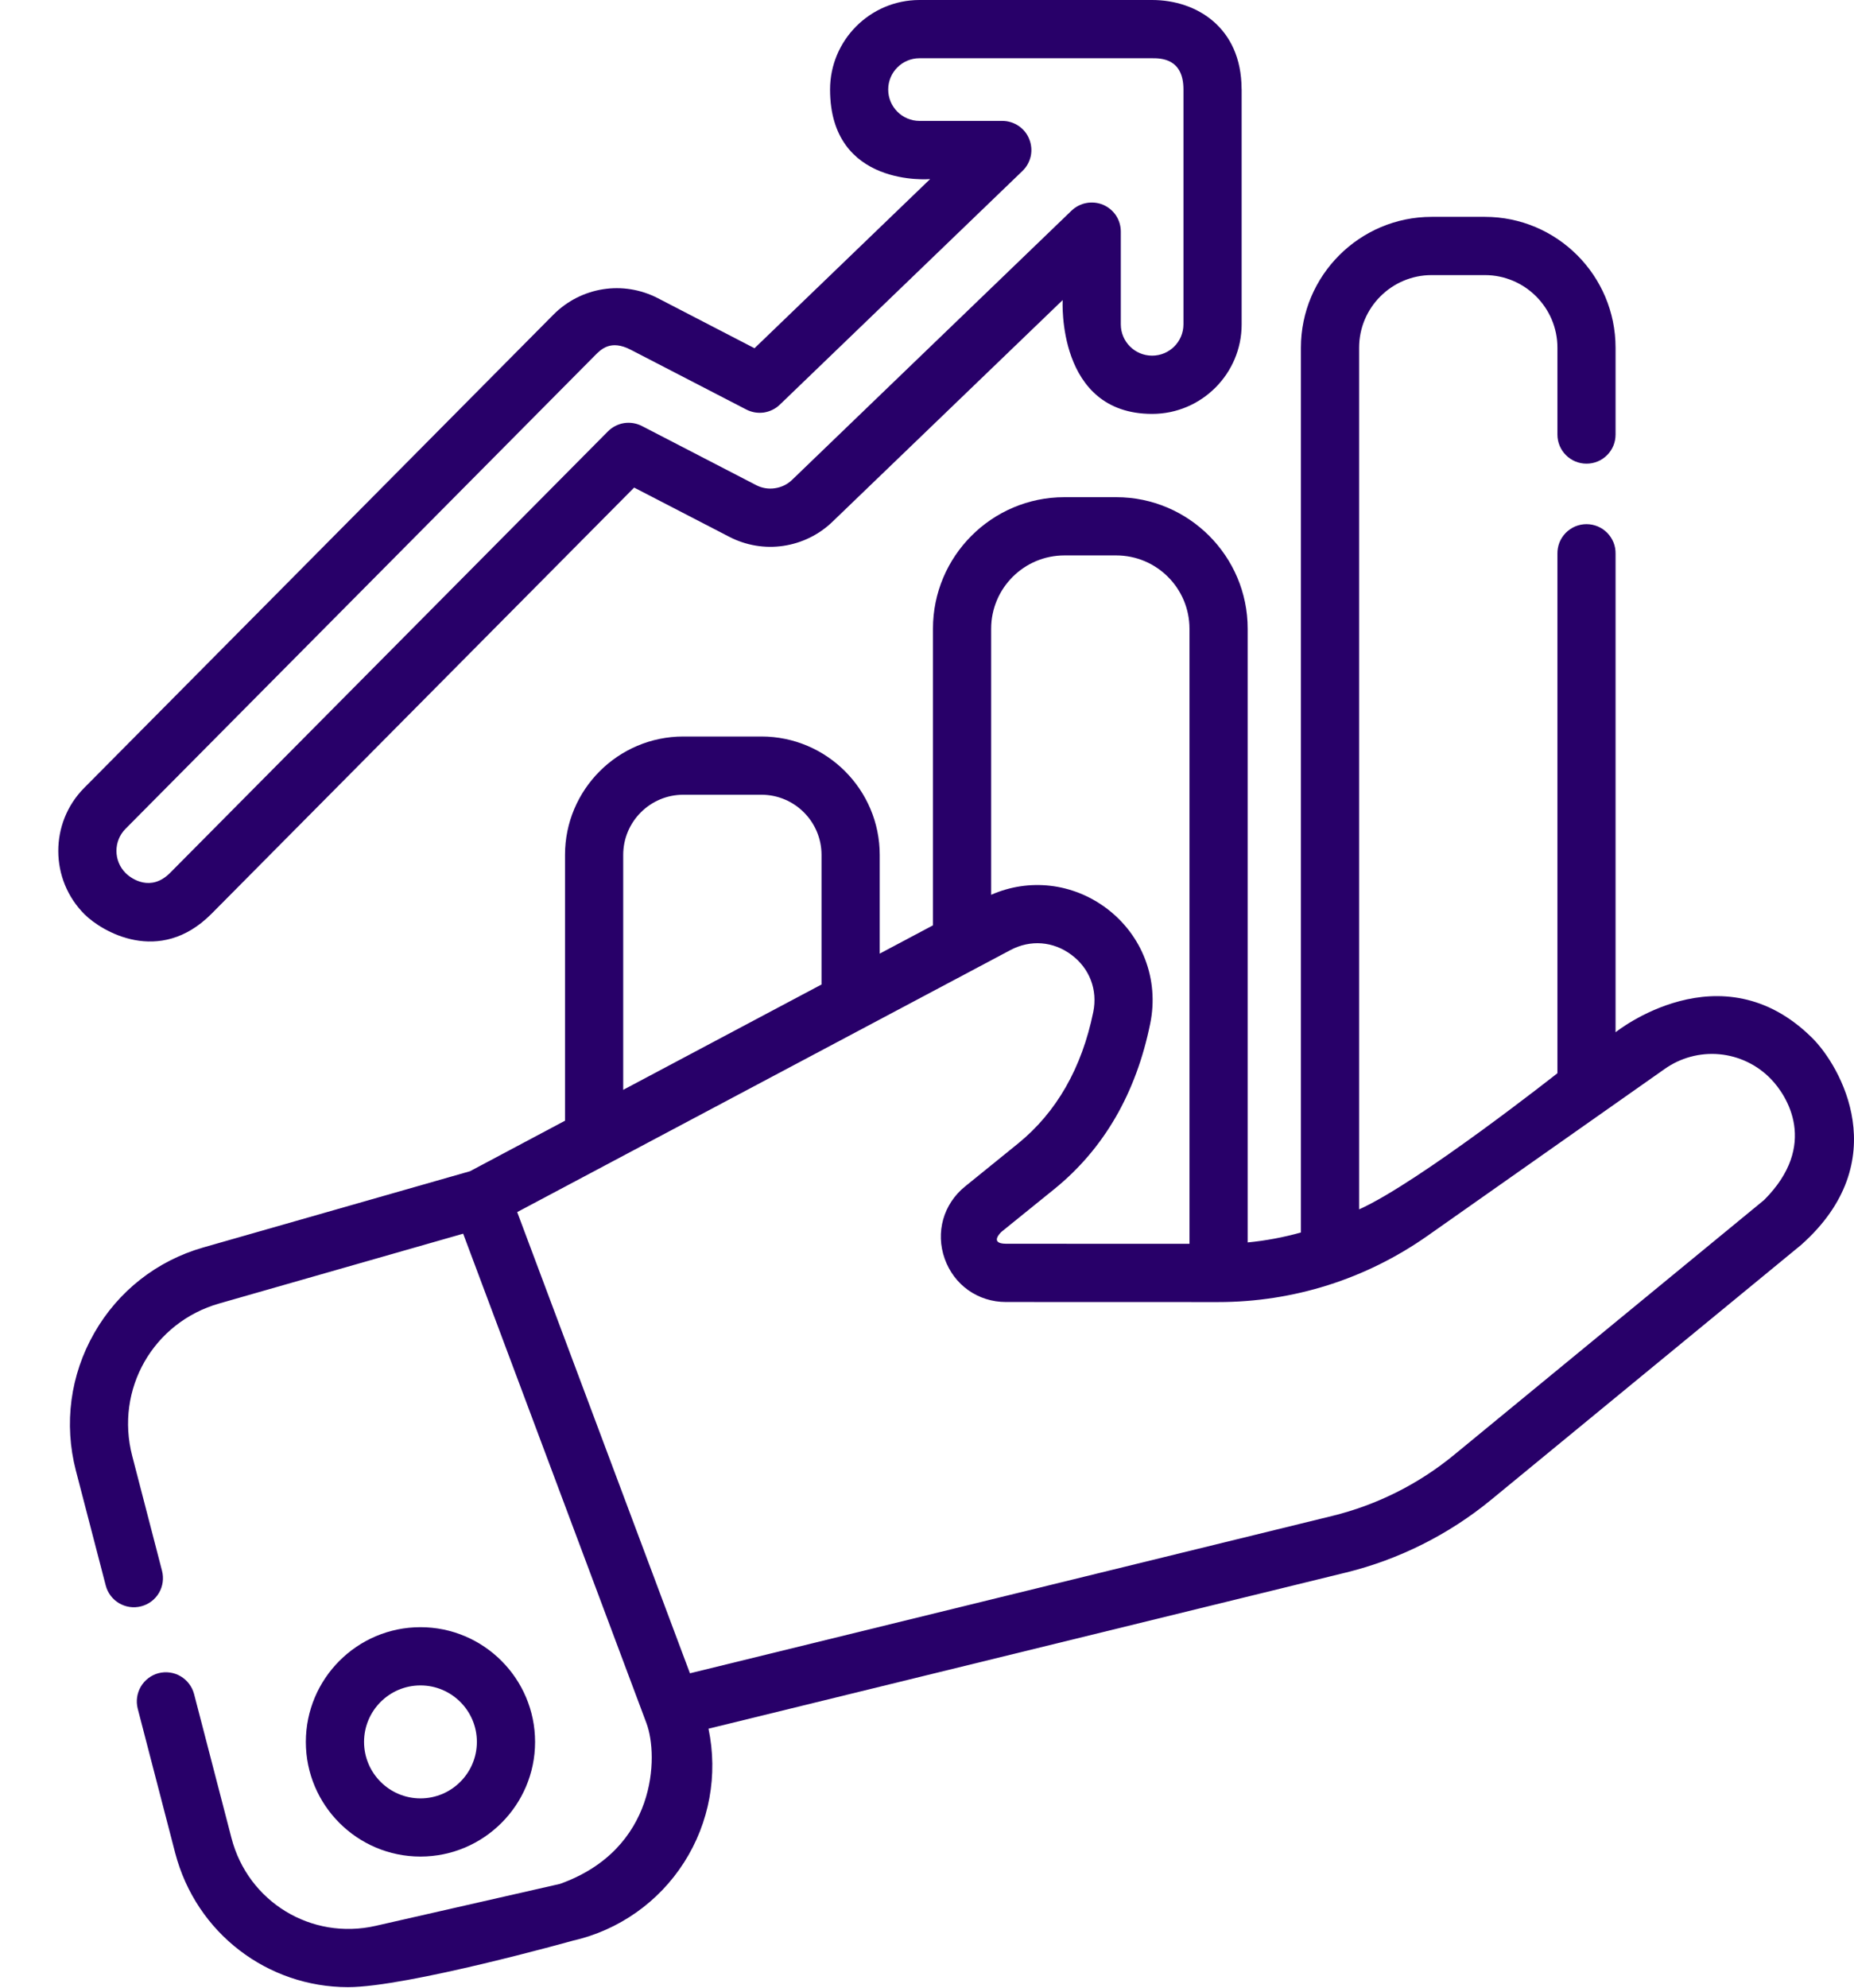
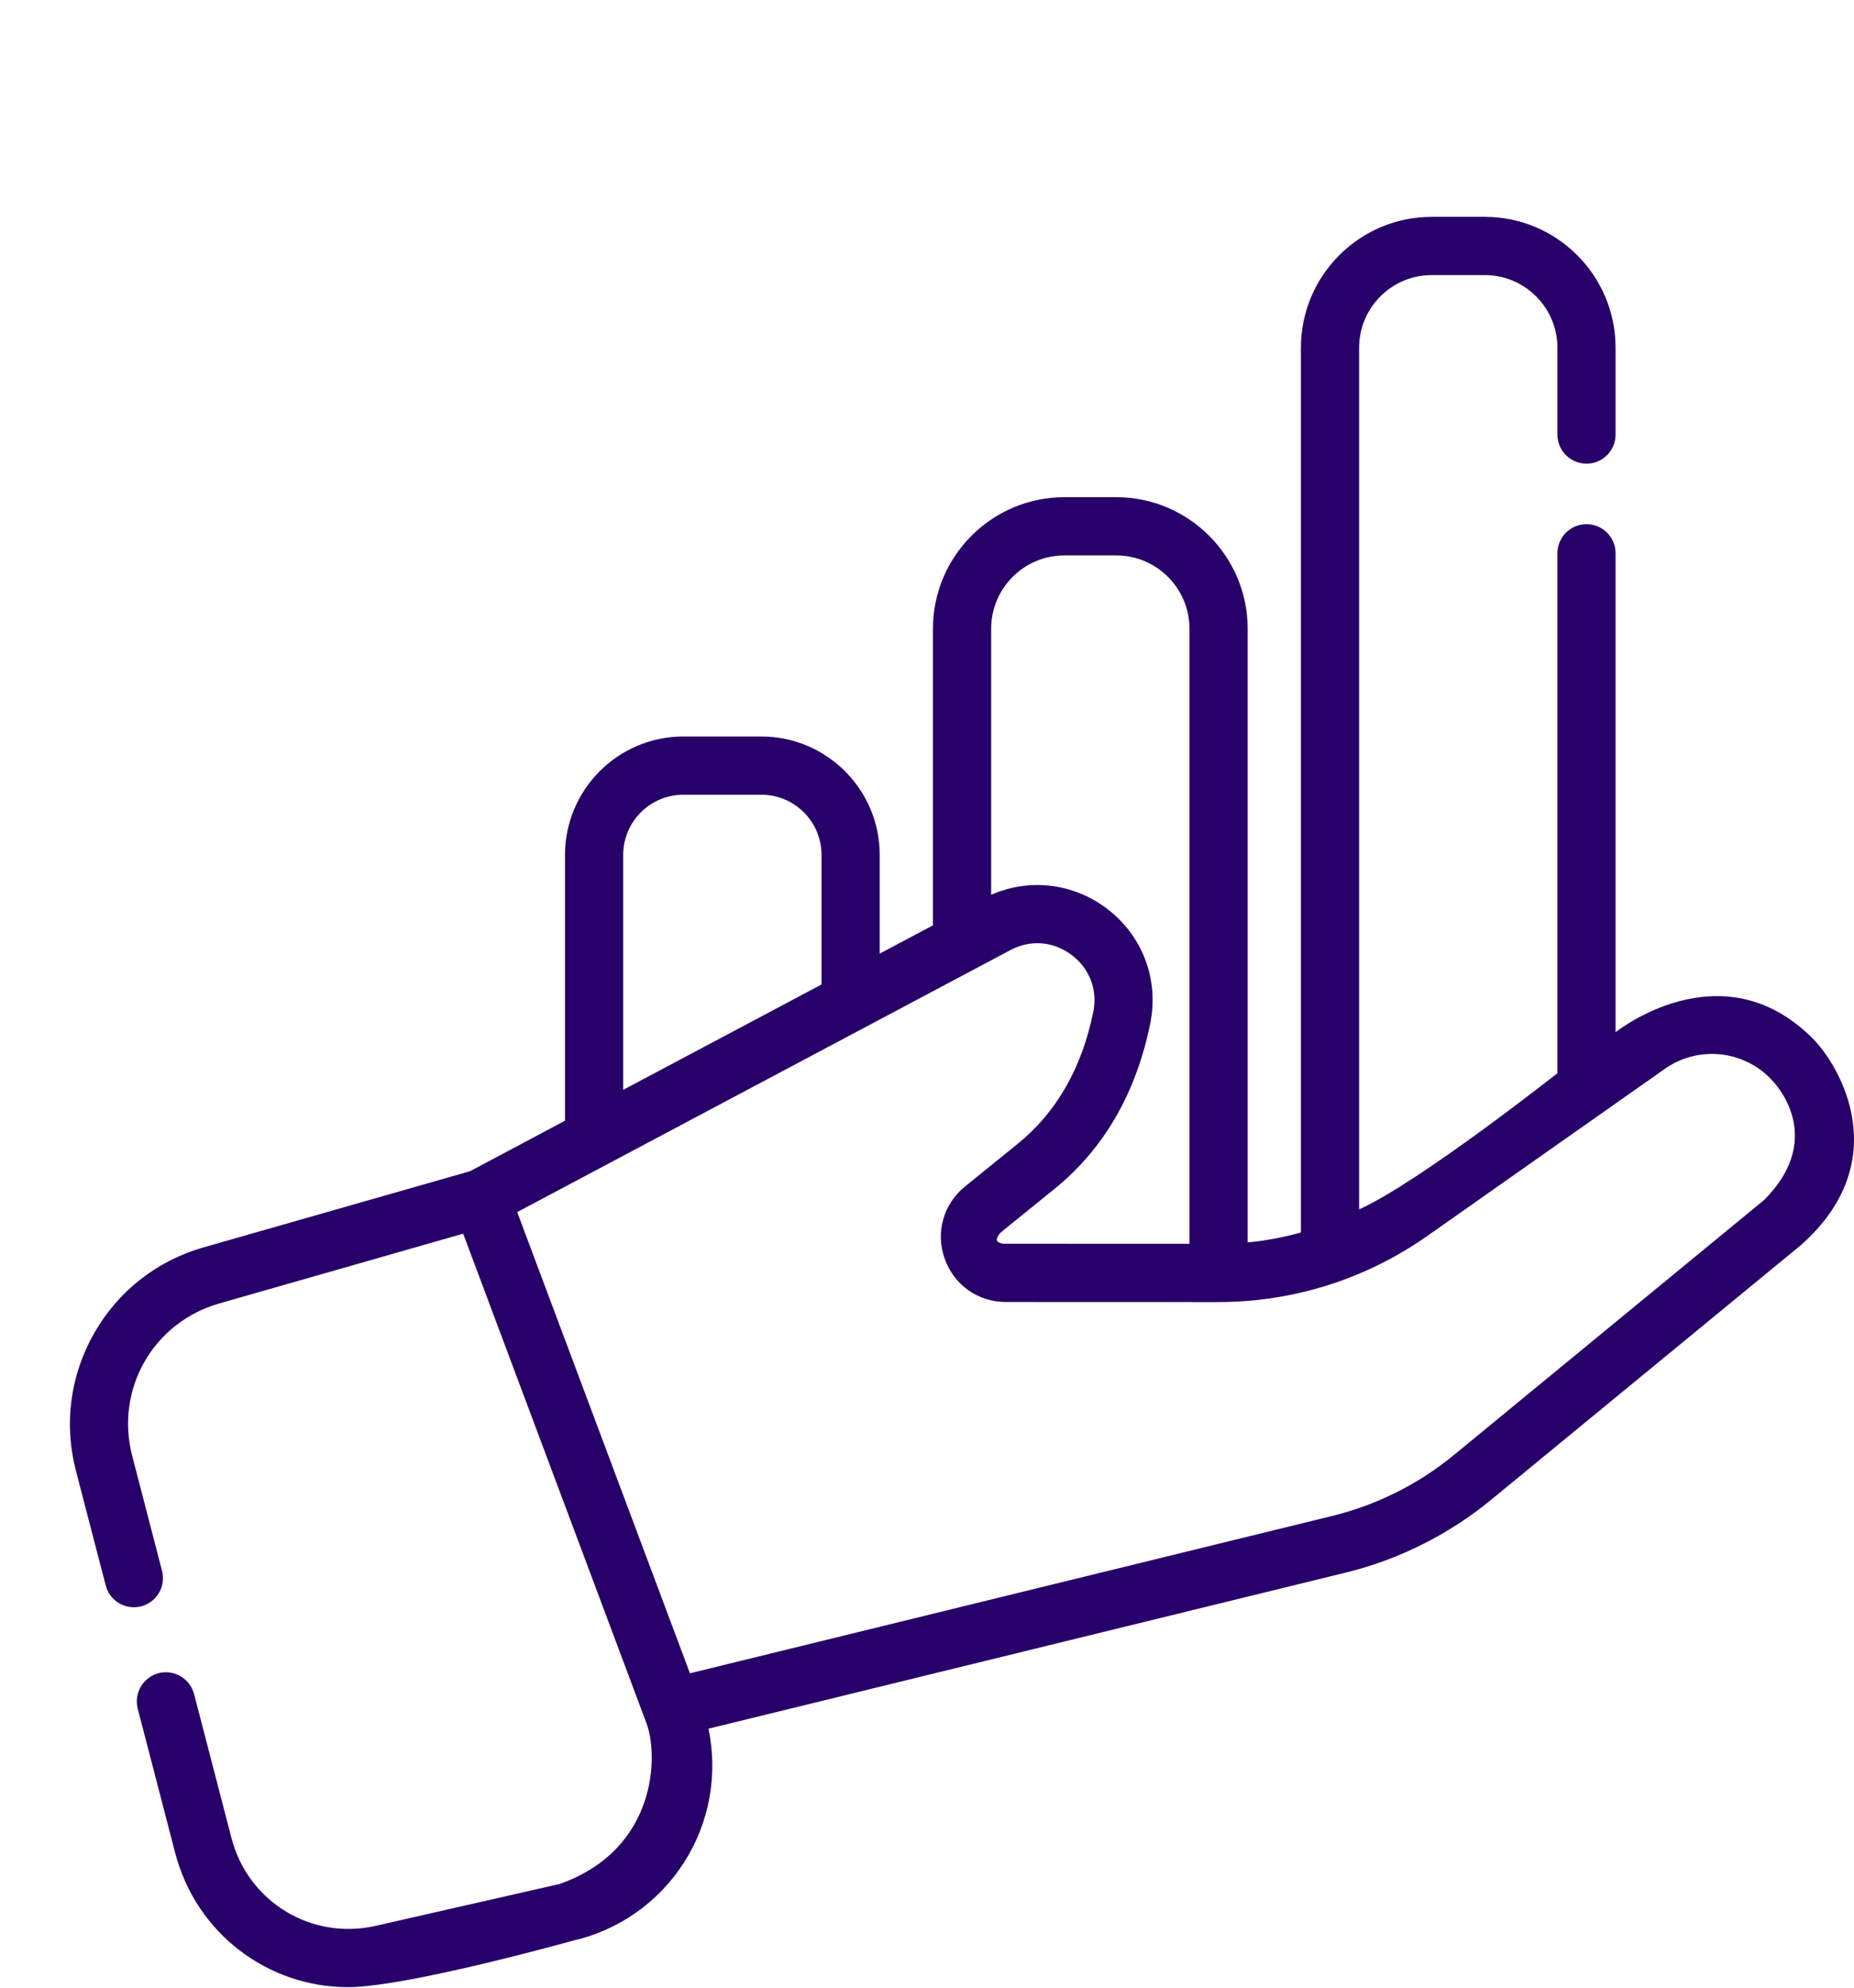
<svg xmlns="http://www.w3.org/2000/svg" width="28" height="30" viewBox="0 0 28 30" fill="none">
  <path d="M27.371 15.668C25.993 14.296 24.399 15.58 24.399 15.58V8.357C24.4 8.299 24.39 8.241 24.368 8.187C24.346 8.133 24.314 8.084 24.273 8.042C24.232 8.001 24.184 7.968 24.13 7.945C24.076 7.923 24.018 7.911 23.96 7.911C23.902 7.911 23.844 7.923 23.79 7.945C23.737 7.968 23.688 8.001 23.647 8.042C23.606 8.084 23.574 8.133 23.552 8.187C23.531 8.241 23.52 8.299 23.521 8.357V16.198C23.521 16.198 21.426 17.85 20.526 18.253V5.248C20.526 4.644 21.017 4.152 21.622 4.152H22.425C23.029 4.152 23.521 4.644 23.521 5.248V6.559C23.521 6.802 23.718 6.998 23.96 6.998C24.018 6.998 24.075 6.987 24.128 6.965C24.182 6.943 24.23 6.91 24.271 6.869C24.312 6.829 24.344 6.78 24.366 6.727C24.388 6.674 24.399 6.616 24.399 6.559V5.248C24.399 4.159 23.514 3.273 22.425 3.273H21.622C20.533 3.273 19.647 4.159 19.647 5.248V18.602C19.384 18.675 19.115 18.726 18.843 18.752V9.489C18.843 8.395 17.952 7.504 16.858 7.504H16.075C14.98 7.504 14.09 8.395 14.09 9.489V13.966L13.286 14.393V12.903C13.286 11.918 12.484 11.116 11.499 11.116H10.32C9.335 11.116 8.533 11.918 8.533 12.903V16.915L7.099 17.677L3.07 18.828C2.37 19.028 1.784 19.487 1.423 20.12C1.061 20.753 0.963 21.49 1.146 22.196L1.597 23.93C1.658 24.164 1.897 24.305 2.132 24.244C2.245 24.215 2.342 24.142 2.401 24.041C2.46 23.941 2.476 23.821 2.447 23.708L1.997 21.975C1.735 20.969 2.313 19.958 3.312 19.673L6.995 18.62L9.763 26.008C9.949 26.503 9.919 27.914 8.455 28.434L5.672 29.067C4.702 29.287 3.746 28.705 3.496 27.742L2.931 25.568C2.901 25.456 2.828 25.359 2.728 25.3C2.628 25.241 2.508 25.224 2.395 25.253C2.282 25.283 2.186 25.356 2.127 25.456C2.068 25.557 2.051 25.676 2.08 25.789L2.645 27.964C2.963 29.185 4.048 29.992 5.256 29.992C6.144 29.992 8.65 29.291 8.65 29.291C9.343 29.134 9.947 28.71 10.33 28.111C10.714 27.512 10.846 26.787 10.7 26.091L20.329 23.734C21.125 23.539 21.881 23.16 22.515 22.64L27.201 18.79C28.629 17.523 27.791 16.086 27.371 15.668ZM16.075 8.383H16.858C17.468 8.383 17.964 8.879 17.964 9.489V18.773L15.192 18.772C14.937 18.77 15.113 18.602 15.127 18.59L15.926 17.944C16.67 17.34 17.157 16.502 17.371 15.45C17.508 14.783 17.253 14.115 16.708 13.707C16.198 13.327 15.543 13.253 14.969 13.505V9.489C14.969 8.879 15.465 8.383 16.075 8.383ZM9.412 12.903C9.412 12.402 9.819 11.995 10.32 11.995H11.499C12 11.995 12.407 12.402 12.407 12.903V14.859L9.412 16.449V12.903L9.412 12.903ZM26.643 18.111L21.957 21.961C21.421 22.401 20.793 22.715 20.12 22.88L10.42 25.255L7.811 18.294L15.259 14.34C15.562 14.179 15.907 14.206 16.181 14.411C16.456 14.616 16.579 14.939 16.511 15.274C16.338 16.121 15.955 16.789 15.373 17.261L14.574 17.908C14.247 18.173 14.126 18.601 14.267 18.997C14.407 19.394 14.77 19.651 15.191 19.651L18.392 19.652H18.395C19.534 19.652 20.629 19.306 21.562 18.65L25.139 16.135C25.38 15.964 25.674 15.885 25.968 15.912C26.262 15.939 26.537 16.071 26.742 16.282C26.989 16.534 27.471 17.282 26.643 18.111V18.111Z" fill="#280069" />
-   <path d="M8.081 26.291C8.081 25.336 7.304 24.559 6.35 24.559C5.395 24.559 4.619 25.336 4.619 26.291C4.619 27.245 5.395 28.021 6.35 28.021C7.304 28.021 8.081 27.245 8.081 26.291ZM5.498 26.291C5.498 25.82 5.88 25.438 6.35 25.438C6.82 25.438 7.202 25.82 7.202 26.29C7.202 26.76 6.82 27.143 6.35 27.143C5.88 27.143 5.498 26.76 5.498 26.29V26.291ZM3.191 13.795L9.577 7.359L11.014 8.102C11.265 8.232 11.55 8.28 11.829 8.239C12.109 8.198 12.369 8.071 12.572 7.875L16.049 4.529C16.049 4.529 15.953 6.247 17.4 6.247C18.145 6.247 18.752 5.641 18.752 4.896V1.351C18.752 1.347 18.751 1.343 18.751 1.339C18.747 0.414 18.07 0 17.4 0H13.887C13.142 0 12.536 0.606 12.536 1.351C12.536 2.837 14.047 2.703 14.047 2.703L11.395 5.256L9.938 4.502C9.411 4.229 8.776 4.329 8.357 4.75L1.272 11.891C0.747 12.419 0.75 13.277 1.279 13.802C1.534 14.055 2.405 14.581 3.191 13.795ZM1.896 12.509L8.981 5.369C9.073 5.277 9.219 5.116 9.534 5.283L11.271 6.181C11.353 6.223 11.445 6.239 11.536 6.226C11.627 6.212 11.712 6.171 11.778 6.107L15.442 2.58C15.505 2.52 15.548 2.441 15.567 2.356C15.585 2.27 15.577 2.181 15.544 2.1C15.512 2.018 15.456 1.949 15.383 1.9C15.31 1.851 15.225 1.825 15.137 1.825H13.887C13.626 1.825 13.414 1.612 13.414 1.351C13.414 1.091 13.626 0.879 13.887 0.879H17.4C17.529 0.879 17.873 0.879 17.873 1.349C17.873 1.353 17.873 1.357 17.873 1.361V4.896C17.873 5.156 17.661 5.368 17.4 5.368C17.139 5.368 16.927 5.156 16.927 4.896V3.496C16.927 3.41 16.902 3.325 16.855 3.253C16.807 3.181 16.739 3.125 16.66 3.091C16.581 3.058 16.493 3.048 16.408 3.064C16.324 3.079 16.245 3.12 16.183 3.179L11.963 7.242C11.892 7.311 11.801 7.355 11.703 7.369C11.605 7.384 11.505 7.367 11.418 7.321L9.695 6.43C9.611 6.387 9.517 6.372 9.424 6.386C9.332 6.401 9.247 6.445 9.181 6.511L2.567 13.176C2.279 13.464 1.987 13.267 1.898 13.178C1.713 12.994 1.712 12.694 1.896 12.509H1.896Z" fill="#280069" />
</svg>